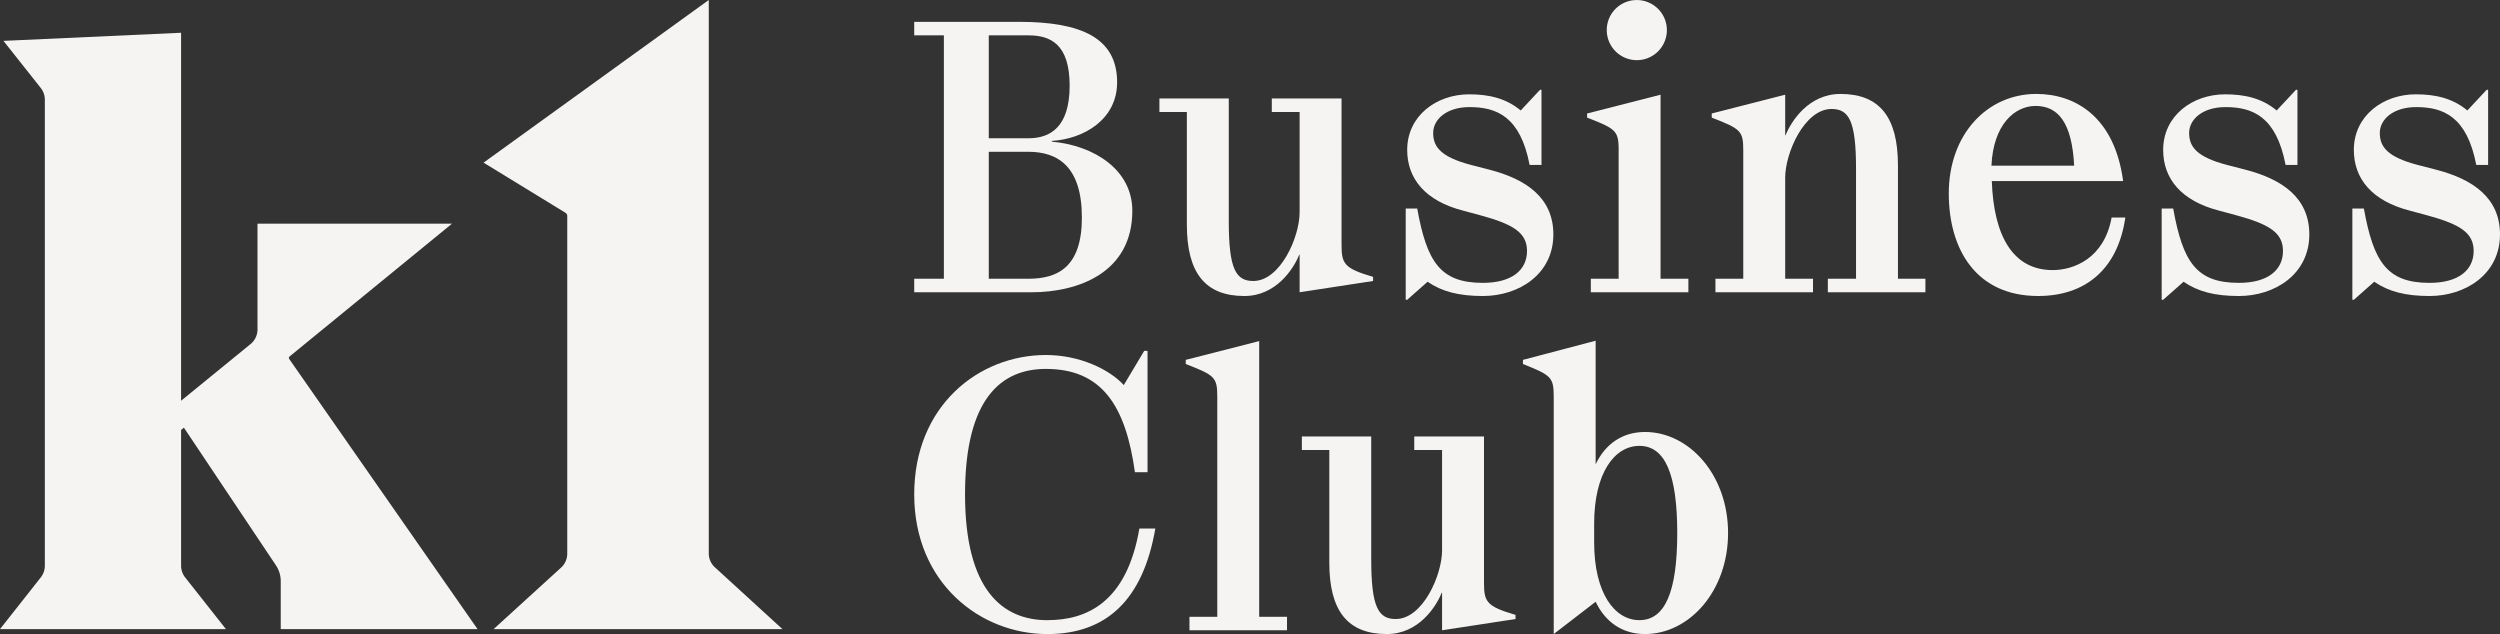
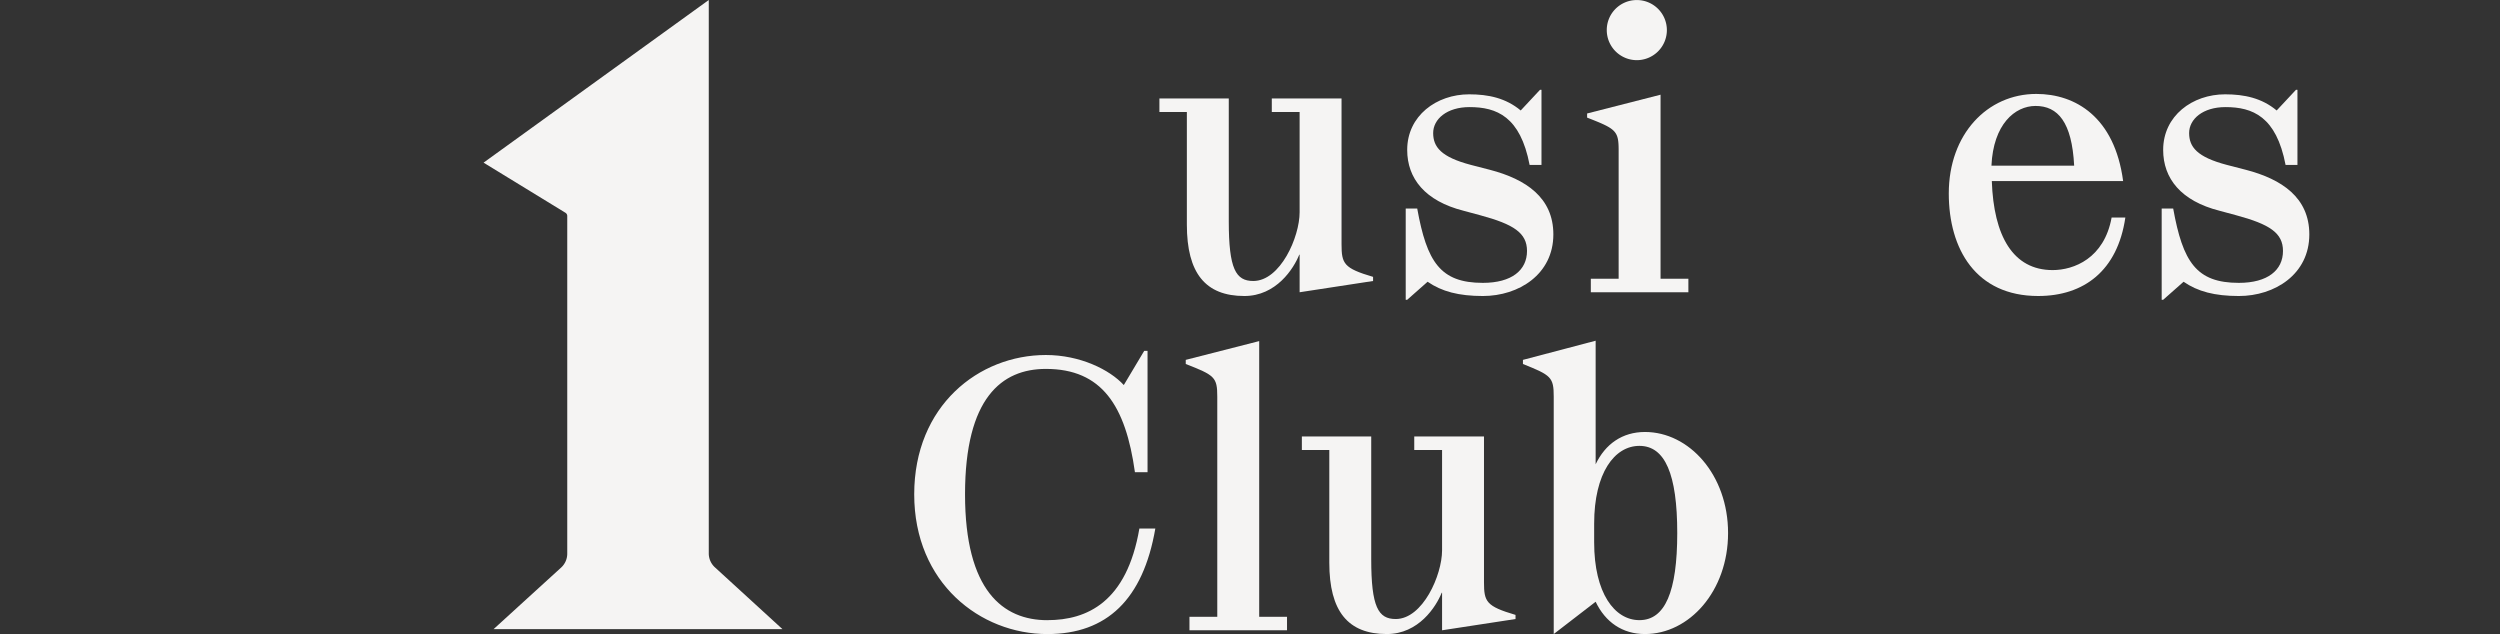
<svg xmlns="http://www.w3.org/2000/svg" id="k1-business-club-logo_white" data-name="k1-business-club-logo=white" width="622.107" height="157.778" viewBox="0 0 622.107 157.778">
  <rect x="0" y="0" width="622.107" height="157.778" fill="#333333" stroke="none" />
  <defs>
    <clipPath id="clip-path">
      <rect id="Rectangle_83" data-name="Rectangle 83" width="622.107" height="157.778" fill="#f5f4f3" />
    </clipPath>
  </defs>
  <g id="Group_51" data-name="Group 51" clip-path="url(#clip-path)">
    <path id="Path_154" data-name="Path 154" d="M578.991,141.168a4.689,4.689,0,0,1-1.518-3.461V0L521.431,40.473l20.382,12.476a.937.937,0,0,1,.445.8v84.02a4.691,4.691,0,0,1-1.525,3.468c-4.4,4.008-16.807,15.316-16.807,15.316h71.88s-12.42-11.366-16.814-15.385" transform="translate(-401.101)" fill="#f5f4f3" />
-     <path id="Path_155" data-name="Path 155" d="M112.477,82.4h-48.4v26.312a4.7,4.7,0,0,1-1.77,3.679l-17.245,14.07V34.893L.86,36.91l9.283,11.724a4.709,4.709,0,0,1,1.014,2.923V167.506a4.709,4.709,0,0,1-1.009,2.916L0,183.292l56.222,0-10.149-12.87a4.71,4.71,0,0,1-1.009-2.916V133.731l.7-.566,22.905,34.261a7.073,7.073,0,0,1,1.19,3.929v11.938h48.971L71.974,116.076a.472.472,0,0,1,.087-.633Z" transform="translate(0 -26.74)" fill="#f5f4f3" />
-     <path id="Path_156" data-name="Path 156" d="M1020.065,53.072c10.523.935,20.03,7.01,20.03,17.2,0,15.421-13.476,20.281-25.107,20.281H985.82V87.185H993.2V26.622H985.82V23.257h26.03c15.6,0,24.461,4.019,24.461,15.048,0,9.253-8.307,14.113-16.246,14.58Zm-15.692-26.45V52.23h9.877c5.354,0,10.246-2.71,10.246-13.085,0-10.467-4.892-12.524-10.246-12.524Zm9.877,60.563c7.292,0,13.292-2.9,13.292-15.234,0-12.711-6-16.356-13.292-16.356h-9.877v31.59Z" transform="translate(-758.323 -17.823)" fill="#f5f4f3" />
    <path id="Path_157" data-name="Path 157" d="M1295.538,141.12c0,4.86.554,5.982,7.846,8.131v1.028l-18.277,2.8v-9.346h-.093c-1.384,3.458-5.722,10.281-13.661,10.281-9.692,0-14.307-5.7-14.307-17.758V108.221h-6.831v-3.364h17.261v30.562c0,11.869,1.754,14.86,6.092,14.86,6.738,0,11.538-10.935,11.538-17.1V108.221h-6.923v-3.364h17.353Z" transform="translate(-961.705 -80.356)" fill="#f5f4f3" />
    <path id="Path_158" data-name="Path 158" d="M1521.26,143.416l-5.076,4.486h-.37V125.191h2.861c2.4,13.272,5.724,18.505,16.338,18.505,7.2,0,10.984-3.177,10.984-7.944,0-4.486-3.323-6.636-11.63-8.879l-4.154-1.122c-9.6-2.43-14.03-8.038-14.03-15.141,0-8.505,7.292-13.833,15.415-13.833,4.8,0,9.139.935,12.831,4.019l4.8-5.141h.37v18.692h-2.954c-2.307-12.057-8.216-14.393-14.954-14.393-5.63,0-9.046,2.991-9.046,6.449s1.938,5.981,9.416,7.944l4.708,1.215c8.954,2.337,15.784,6.916,15.784,16.076,0,9.907-8.584,15.328-17.539,15.328-6,0-10.246-1.122-13.753-3.552" transform="translate(-1166.011 -73.306)" fill="#f5f4f3" />
    <path id="Path_159" data-name="Path 159" d="M1736.612,69.407v3.364h-24.277V69.407h6.923V37.443c0-4.86-.646-5.327-7.846-8.131V28.283l18.276-4.673v45.8ZM1723.689.058a7.478,7.478,0,1,1-7.385,7.477,7.453,7.453,0,0,1,7.385-7.477" transform="translate(-1316.471 -0.044)" fill="#f5f4f3" />
-     <path id="Path_160" data-name="Path 160" d="M1892.149,146.039h6.831V149.4H1874.7v-3.364h7.015V118.655c0-11.87-1.754-14.861-6.092-14.861-6.738,0-11.538,10.935-11.538,17.1v25.141h6.923V149.4h-24.277v-3.364h6.923V114.075c0-4.86-.646-5.327-7.846-8.131v-1.028l18.277-4.673v10.094h.092c1.385-3.458,5.723-10.281,13.662-10.281,9.691,0,14.307,5.7,14.307,17.758Z" transform="translate(-1419.855 -76.677)" fill="#f5f4f3" />
    <path id="Path_161" data-name="Path 161" d="M2145.345,130.8c-1.938,13.272-10.338,19.534-21.692,19.534-15.507,0-22.246-11.683-22.246-25.515,0-14.767,9.6-24.768,21.785-24.768,9.691,0,19.476,5.7,21.6,21.683h-32.677c.461,13.646,5.261,22.151,15.138,22.151,5.261,0,12.831-2.9,14.676-13.085Zm-33.322-12.9h20.584c-.553-10.841-4.062-14.86-9.6-14.86-5.169,0-10.523,4.58-10.984,14.86" transform="translate(-1616.467 -76.677)" fill="#f5f4f3" />
    <path id="Path_162" data-name="Path 162" d="M2336.452,143.416l-5.077,4.486H2331V125.191h2.862c2.4,13.272,5.723,18.505,16.339,18.505,7.2,0,10.984-3.177,10.984-7.944,0-4.486-3.323-6.636-11.63-8.879l-4.154-1.122c-9.6-2.43-14.031-8.038-14.031-15.141,0-8.505,7.292-13.833,15.415-13.833,4.8,0,9.138.935,12.83,4.019l4.8-5.141h.37v18.692h-2.954c-2.308-12.057-8.216-14.393-14.955-14.393-5.63,0-9.046,2.991-9.046,6.449s1.938,5.981,9.416,7.944l4.708,1.215c8.955,2.337,15.785,6.916,15.785,16.076,0,9.907-8.585,15.328-17.538,15.328-6,0-10.247-1.122-13.754-3.552" transform="translate(-1793.081 -73.306)" fill="#f5f4f3" />
-     <path id="Path_163" data-name="Path 163" d="M2542.048,143.416l-5.076,4.486h-.37V125.191h2.862c2.4,13.272,5.723,18.505,16.338,18.505,7.2,0,10.984-3.177,10.984-7.944,0-4.486-3.323-6.636-11.63-8.879L2551,125.751c-9.6-2.43-14.03-8.038-14.03-15.141,0-8.505,7.292-13.833,15.415-13.833,4.8,0,9.139.935,12.831,4.019l4.8-5.141h.369v18.692h-2.953c-2.308-12.057-8.216-14.393-14.955-14.393-5.63,0-9.046,2.991-9.046,6.449s1.938,5.981,9.417,7.944l4.707,1.215c8.954,2.337,15.784,6.916,15.784,16.076,0,9.907-8.584,15.328-17.538,15.328-6,0-10.247-1.122-13.754-3.552" transform="translate(-1951.233 -73.306)" fill="#f5f4f3" />
    <path id="Path_164" data-name="Path 164" d="M1018.957,440.669c9.877,0,19.753-4.486,22.892-22.8h3.969c-3.046,17.664-12.092,26.263-26.861,26.263-16.708,0-33.138-12.711-33.138-34.768s16.062-34.674,32.769-34.674c8.492,0,15.876,3.645,19.384,7.477l5.077-8.505h.831v30.188h-3.139c-2.308-16.543-8.215-25.7-22.153-25.7-10.984,0-20.123,7.2-20.123,31.216,0,23.926,9.415,31.31,20.492,31.31" transform="translate(-758.322 -286.349)" fill="#f5f4f3" />
    <path id="Path_165" data-name="Path 165" d="M1303.818,431.859v3.365h-24.277v-3.365h6.923V377.091c0-4.86-.646-5.327-7.845-8.131v-1.028l18.276-4.673v68.6Z" transform="translate(-983.553 -278.38)" fill="#f5f4f3" />
    <path id="Path_166" data-name="Path 166" d="M1449.14,501.12c0,4.86.554,5.982,7.846,8.131v1.028l-18.276,2.8v-9.346h-.092c-1.385,3.458-5.723,10.281-13.661,10.281-9.692,0-14.308-5.7-14.308-17.758V468.221h-6.83v-3.364h17.261v30.562c0,11.869,1.753,14.86,6.092,14.86,6.738,0,11.538-10.935,11.538-17.1V468.221h-6.923v-3.364h17.354Z" transform="translate(-1079.86 -356.239)" fill="#f5f4f3" />
    <path id="Path_167" data-name="Path 167" d="M1693.261,410.709c0,14.487-9.692,25.141-20.677,25.141-5.63,0-9.876-2.991-12.276-8.038l-10.431,8.038V376.783c0-4.86-.646-5.327-7.661-8.131v-1.028l18.092-4.767v30.749c2.4-5.047,6.646-8.038,12.276-8.038,10.985,0,20.677,10.655,20.677,25.141m-12.646,0c0-14.673-3.046-21.683-9.415-21.683-6.184,0-11.262,6.729-11.262,19.347v4.673c0,12.617,5.078,19.347,11.262,19.347,6.369,0,9.415-7.01,9.415-21.683" transform="translate(-1263.243 -278.072)" fill="#f5f4f3" />
  </g>
</svg>